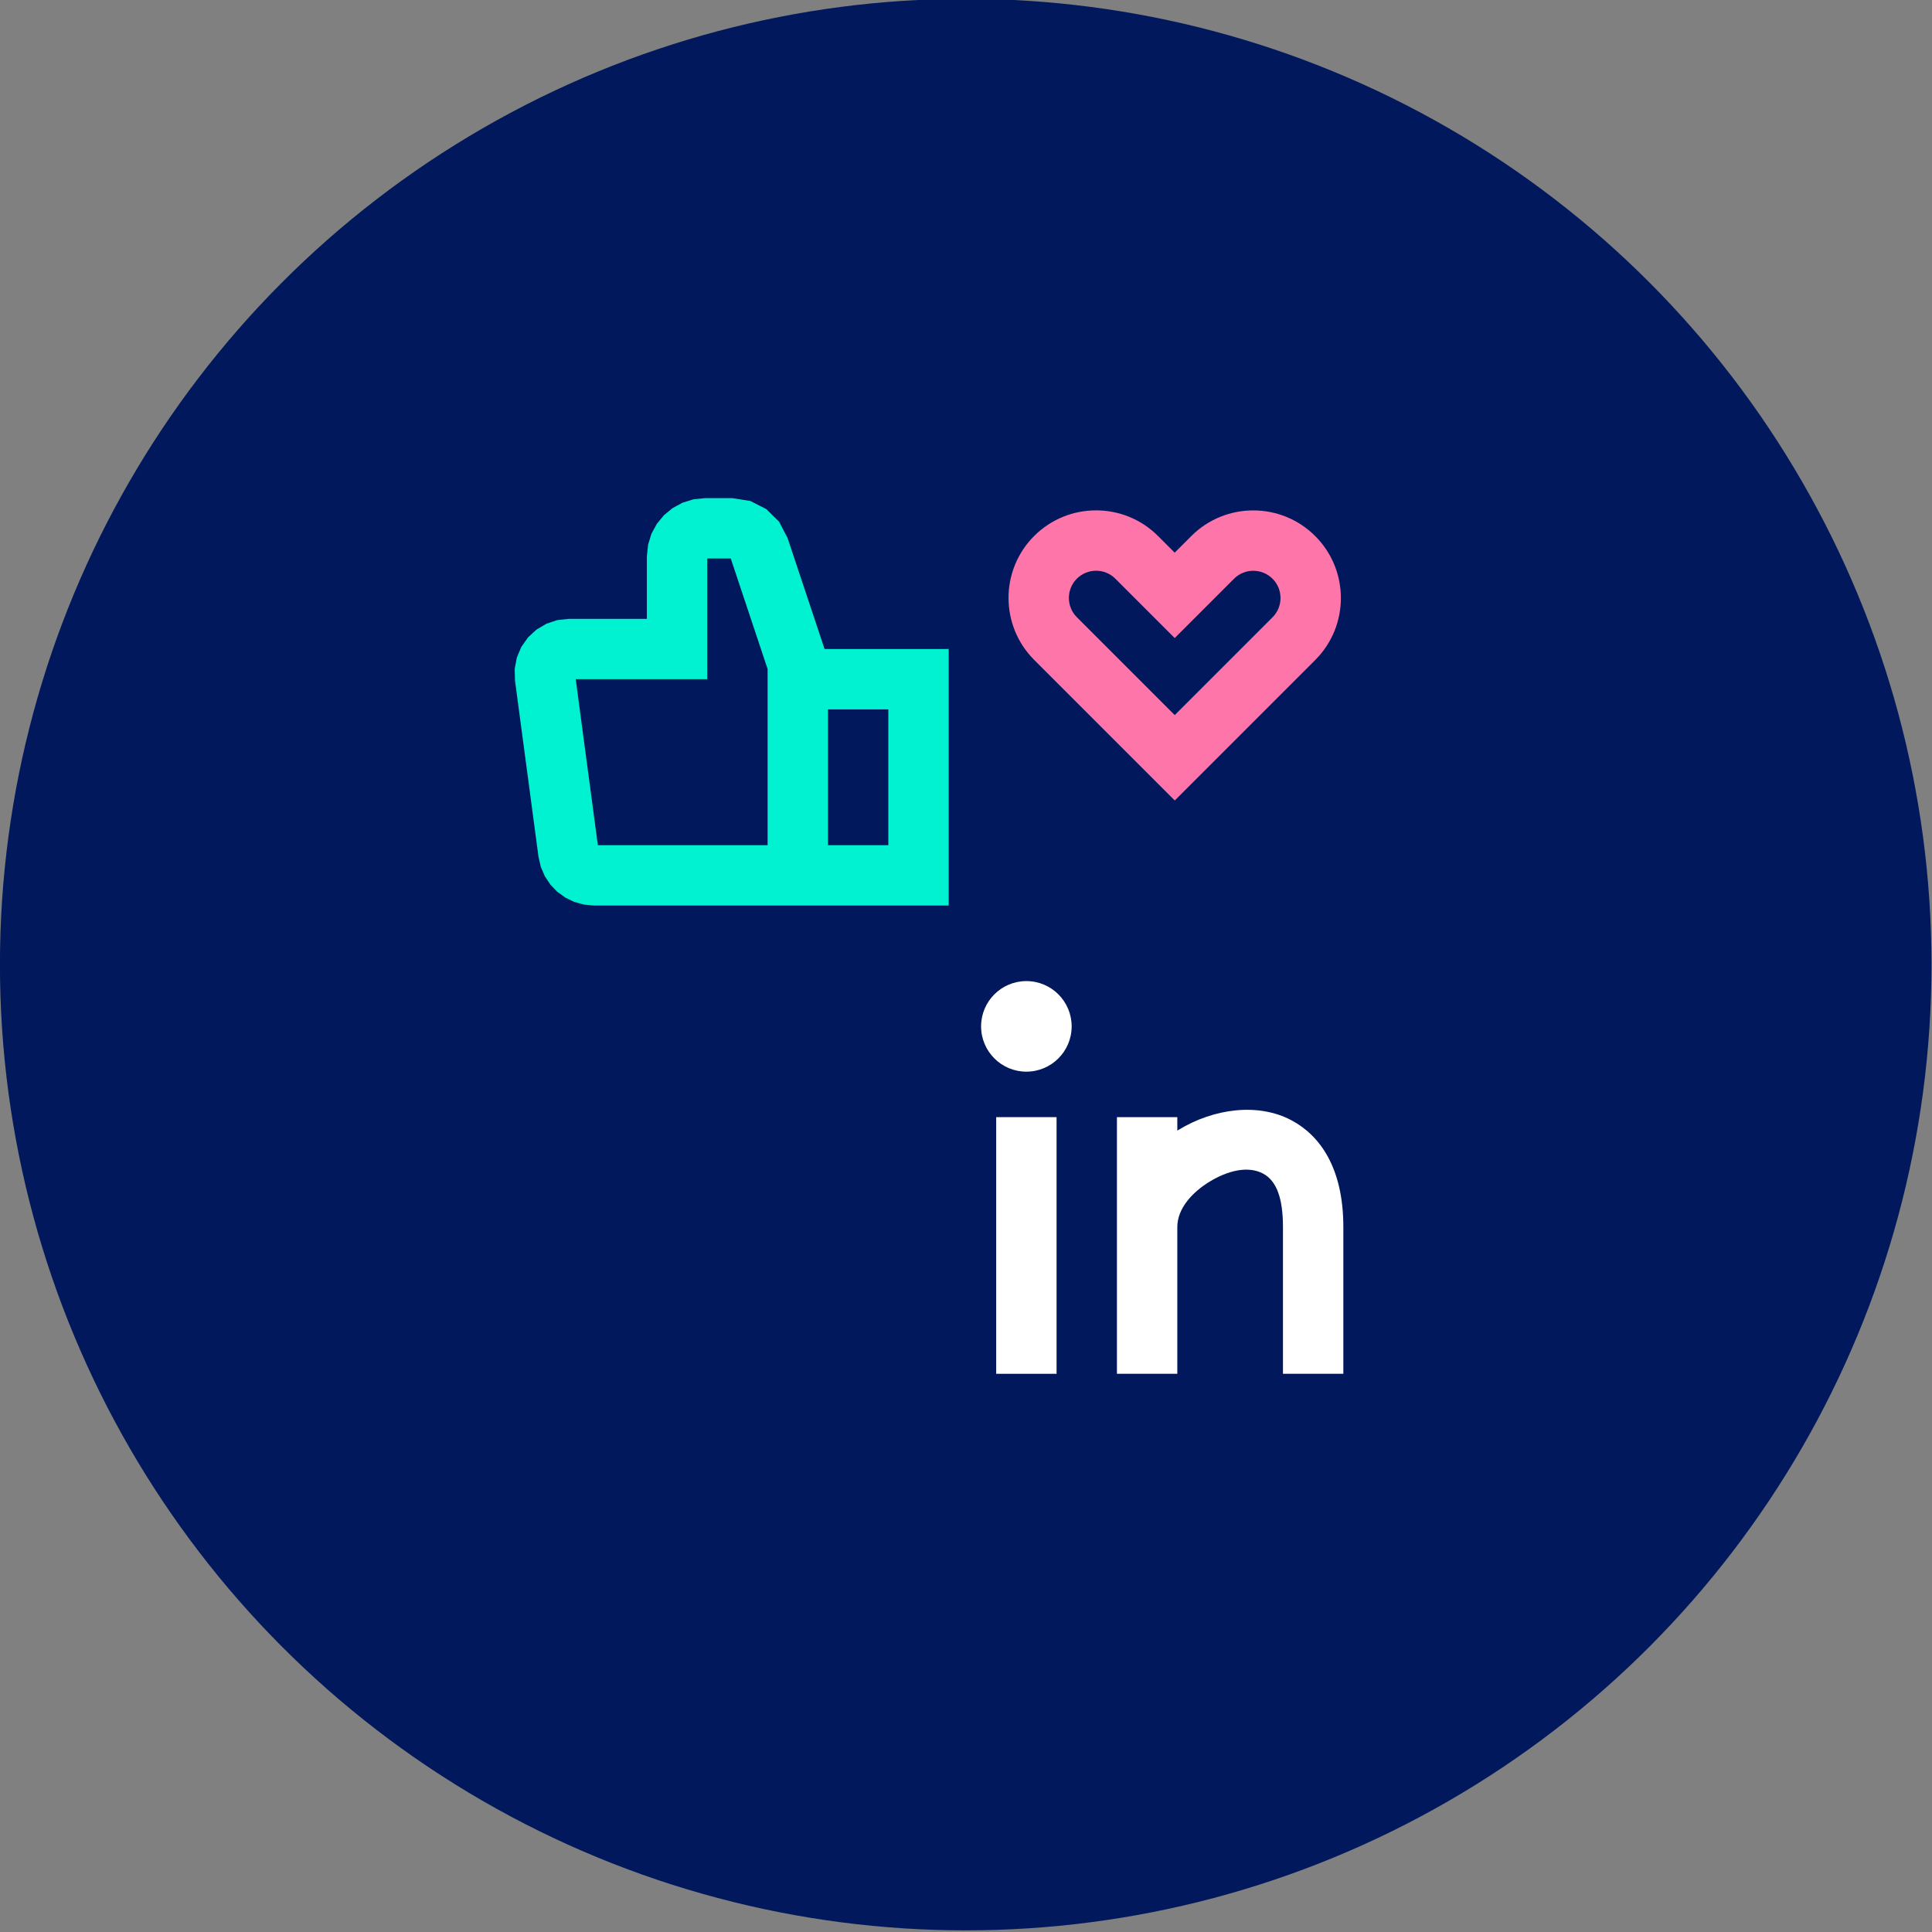
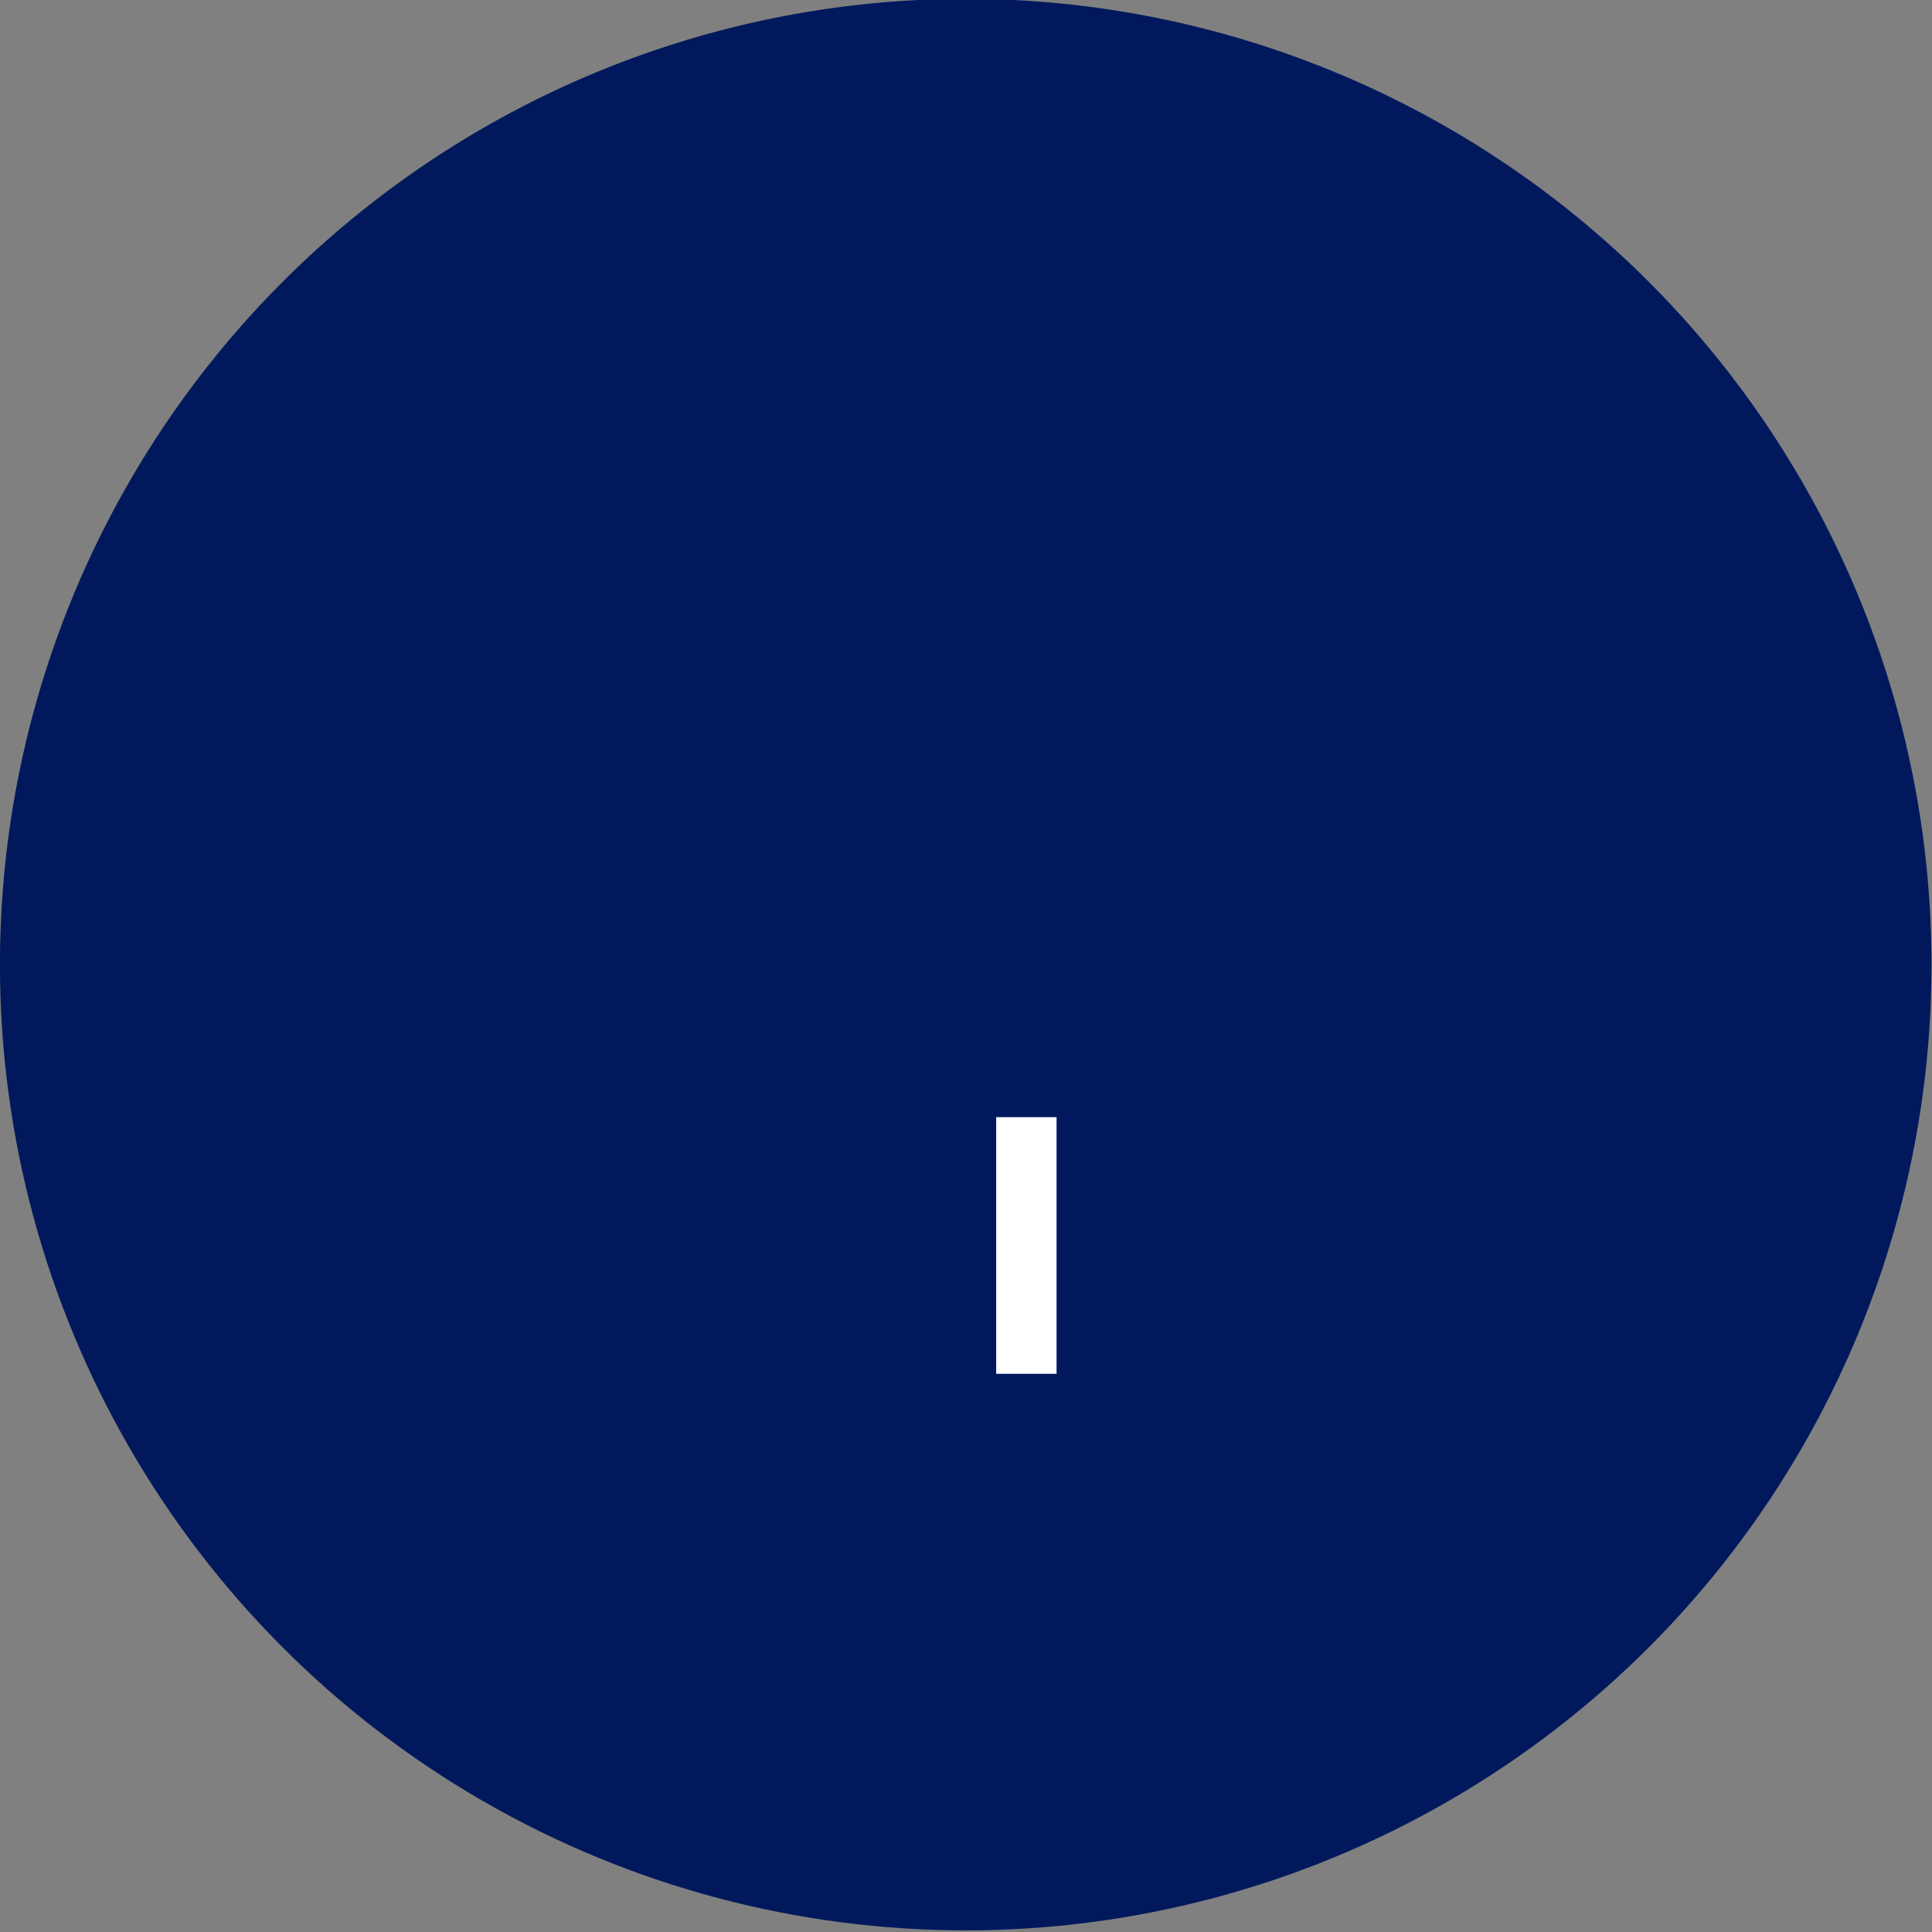
<svg xmlns="http://www.w3.org/2000/svg" width="100%" height="100%" viewBox="0 0 128 128" version="1.1" xml:space="preserve" style="fill-rule:evenodd;clip-rule:evenodd;stroke-linejoin:round;stroke-miterlimit:2;">
  <rect x="0" y="0" width="128" height="128" fill="#808080" stroke="none" />
  <g transform="matrix(1,0,0,1,-712,-504)">
    <g transform="matrix(1.446,0,0,1.446,696.09,154.712)">
      <circle cx="55.25" cy="285.75" r="44.25" style="fill:rgb(1,25,92);" />
    </g>
    <g transform="matrix(1.333,0,0,0.684,185,542.842)">
-       <path d="M442.5,30.923L424.876,30.923L424.365,30.831L423.881,30.565L423.436,30.142L423.041,29.579L422.702,28.889L422.428,28.086L422.229,27.186L422.114,26.211L420.945,9.125L420.931,7.998L421.037,6.903L421.259,5.876L421.592,4.954L422.017,4.19L422.51,3.625L423.053,3.274L423.628,3.154L427.5,3.154L427.5,-2.89L427.559,-4.025L427.728,-5.09L427.996,-6.05L428.349,-6.884L428.777,-7.572L429.27,-8.093L429.816,-8.424L430.398,-8.538L431.742,-8.538L432.643,-8.259L433.437,-7.472L434.071,-6.253L434.492,-4.676L436.331,6.077L442.5,6.077L442.5,30.923ZM433.5,8.013L431.669,-2.692L430.5,-2.692L430.5,9L423.963,9L425.063,25.077L433.5,25.077L433.5,8.013ZM436.5,25.077L439.5,25.077L439.5,11.923L436.5,11.923L436.5,25.077Z" style="fill:rgb(1,242,209);" />
-     </g>
+       </g>
    <g transform="matrix(-0.897,-0.897,-1.414,1.414,1208.96,935.199)">
-       <path d="M454.806,14.485C457.332,14.485 459.383,13.184 459.383,11.583C459.383,9.981 457.332,8.681 454.806,8.681L453.577,8.681L453.577,7.902C453.577,6.3 451.526,5 449,5C446.474,5 444.423,6.3 444.423,7.902L444.423,14.485L454.806,14.485ZM447.577,12.485L447.577,7.902C447.577,7.404 448.215,7 449,7C449.785,7 450.423,7.404 450.423,7.902L450.423,10.681L454.806,10.681C455.591,10.681 456.229,11.085 456.229,11.583C456.229,12.081 455.591,12.485 454.806,12.485L447.577,12.485Z" style="fill:rgb(253,117,169);" />
-     </g>
+       </g>
    <g transform="matrix(1,0,0,1.308,-587,516.538)">
      <rect x="1365" y="47" width="4" height="13" style="fill:white;" />
    </g>
    <g transform="matrix(1,0,0,1.308,-579,516.538)">
-       <path d="M1365,60L1365,47L1369,47L1369,47.682C1369.019,47.673 1369.038,47.664 1369.057,47.655C1371.433,46.546 1374.372,46.266 1376.565,47.16C1378.439,47.924 1380,49.553 1380,52.568L1380,60L1376,60L1376,52.568C1376,51.119 1375.584,50.226 1374.683,49.859C1373.641,49.435 1372.271,49.739 1371.142,50.266C1369.995,50.801 1369,51.622 1369,52.568L1369,60L1365,60Z" style="fill:white;" />
-     </g>
+       </g>
    <g transform="matrix(1.2,0,0,1.2,-850.2,524.6)">
-       <circle cx="1358.5" cy="39.5" r="2.5" style="fill:white;" />
-     </g>
+       </g>
  </g>
</svg>